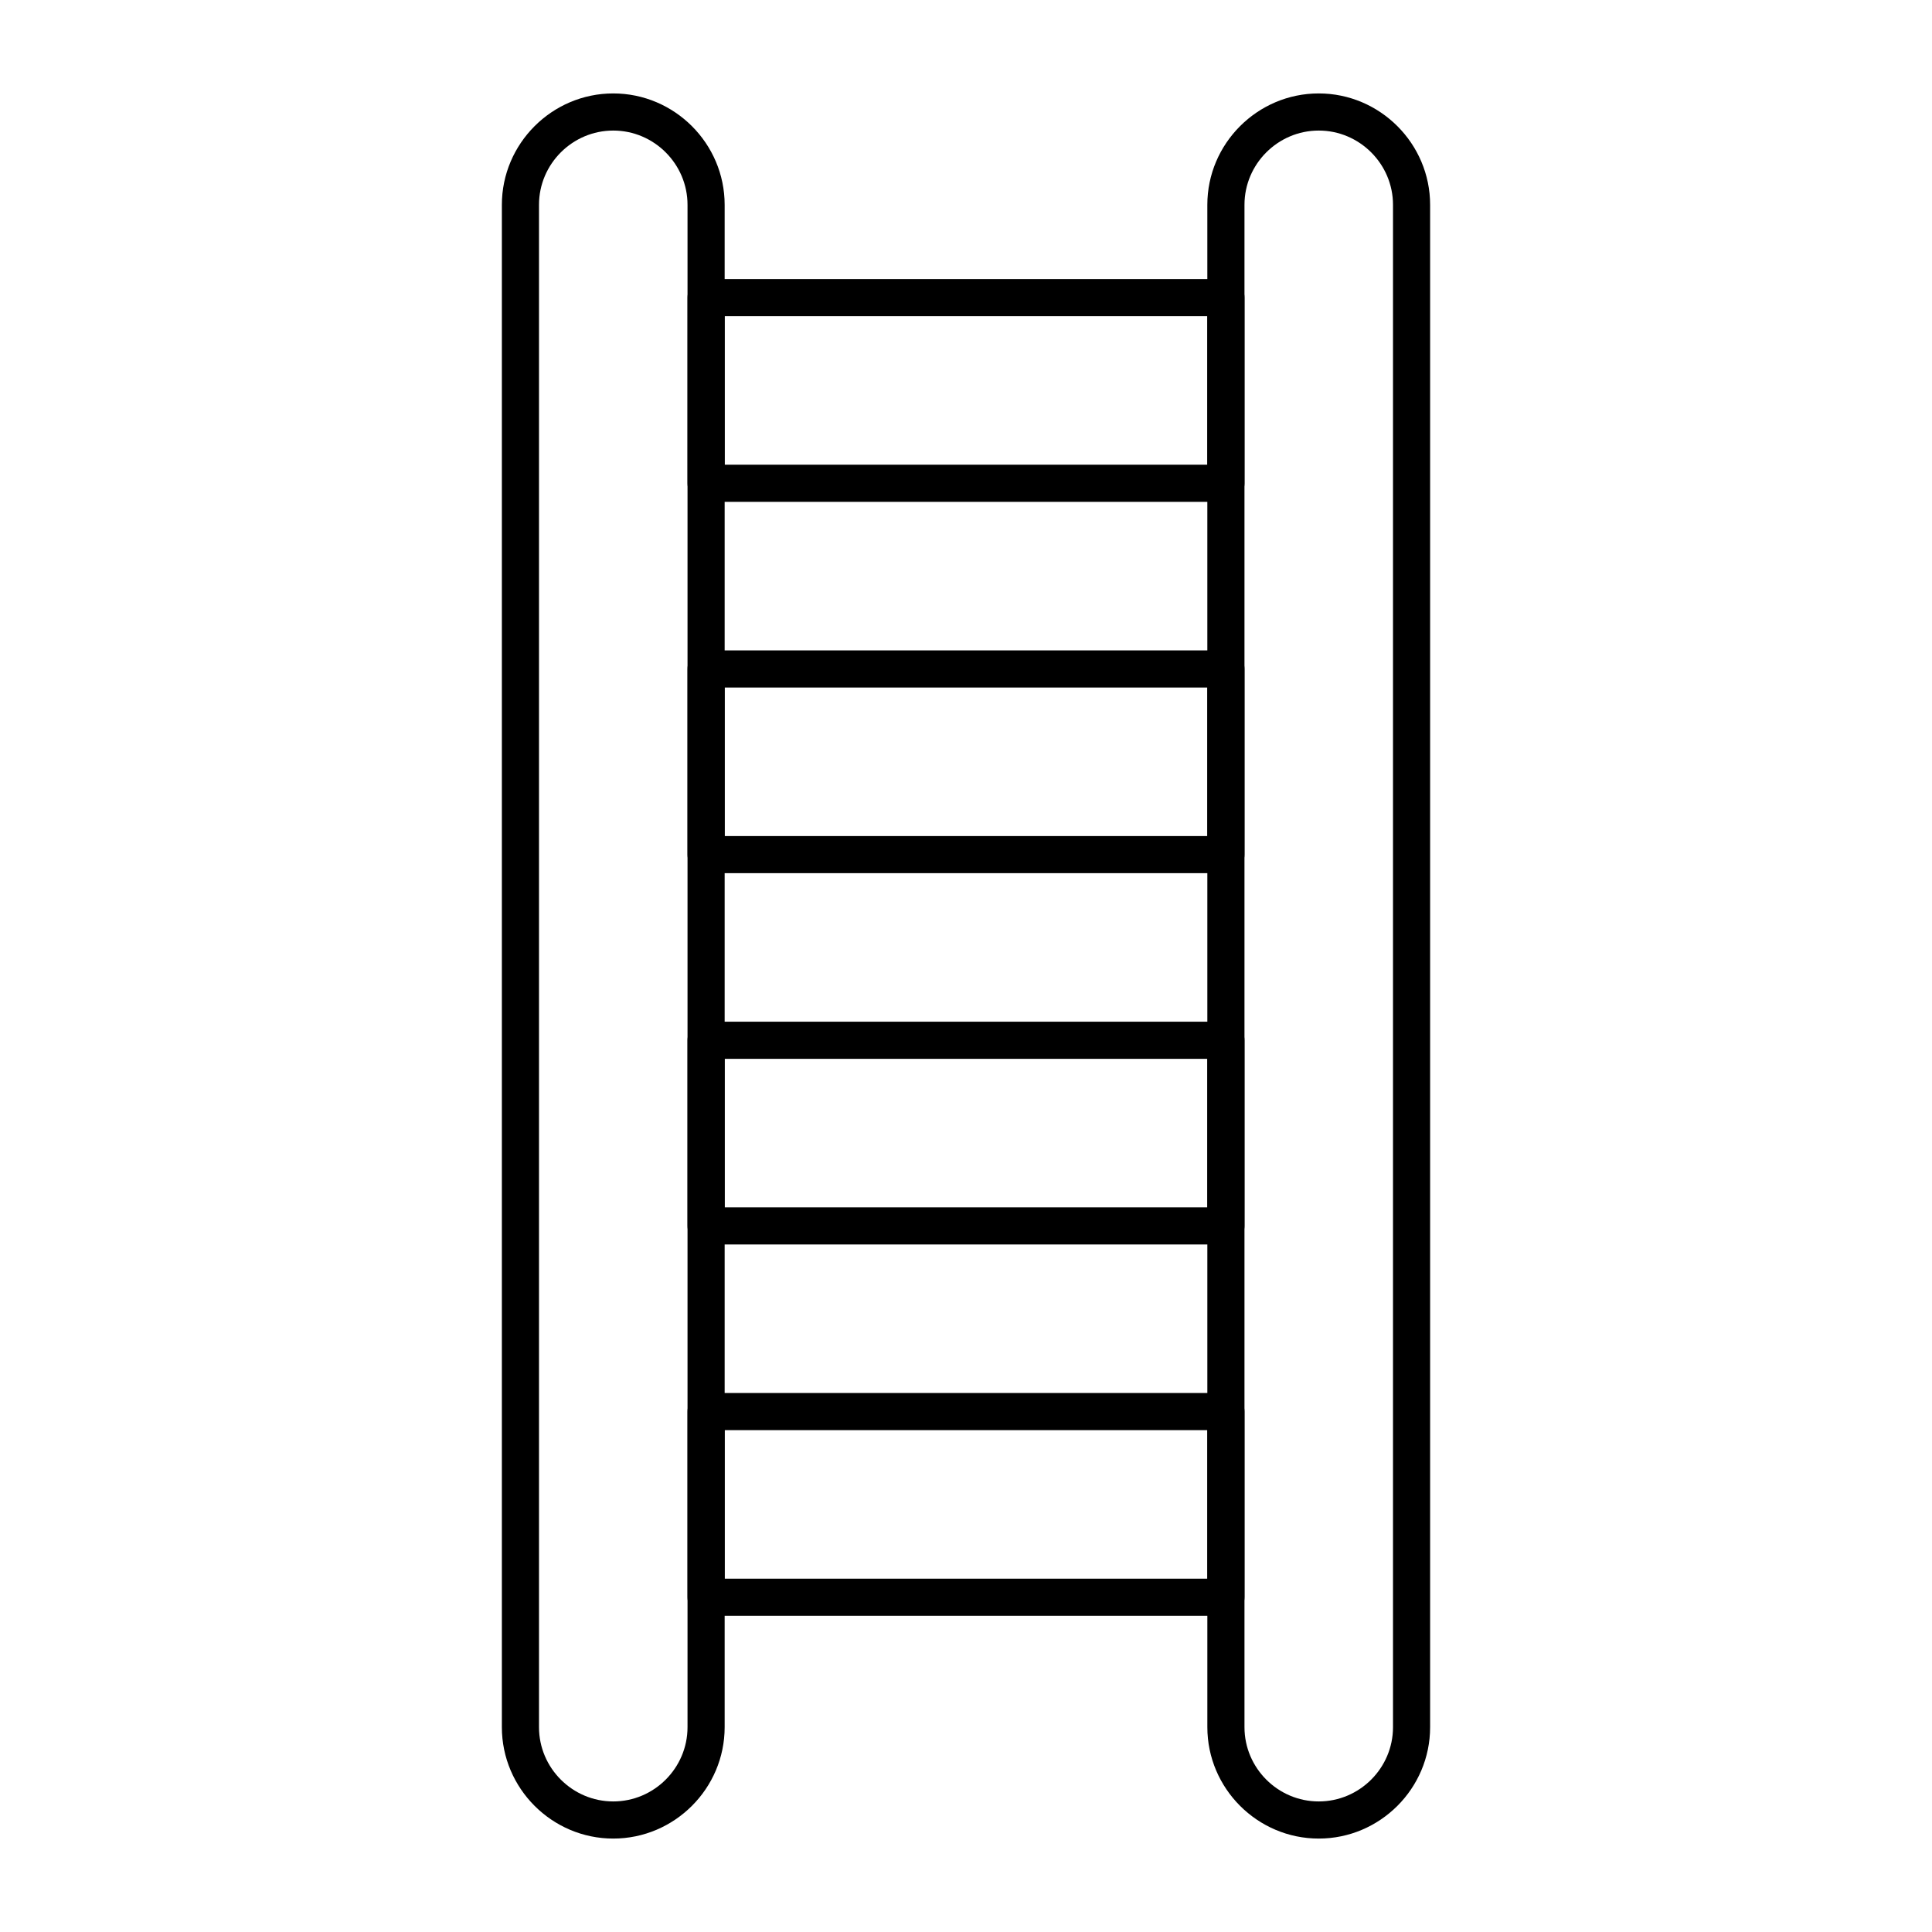
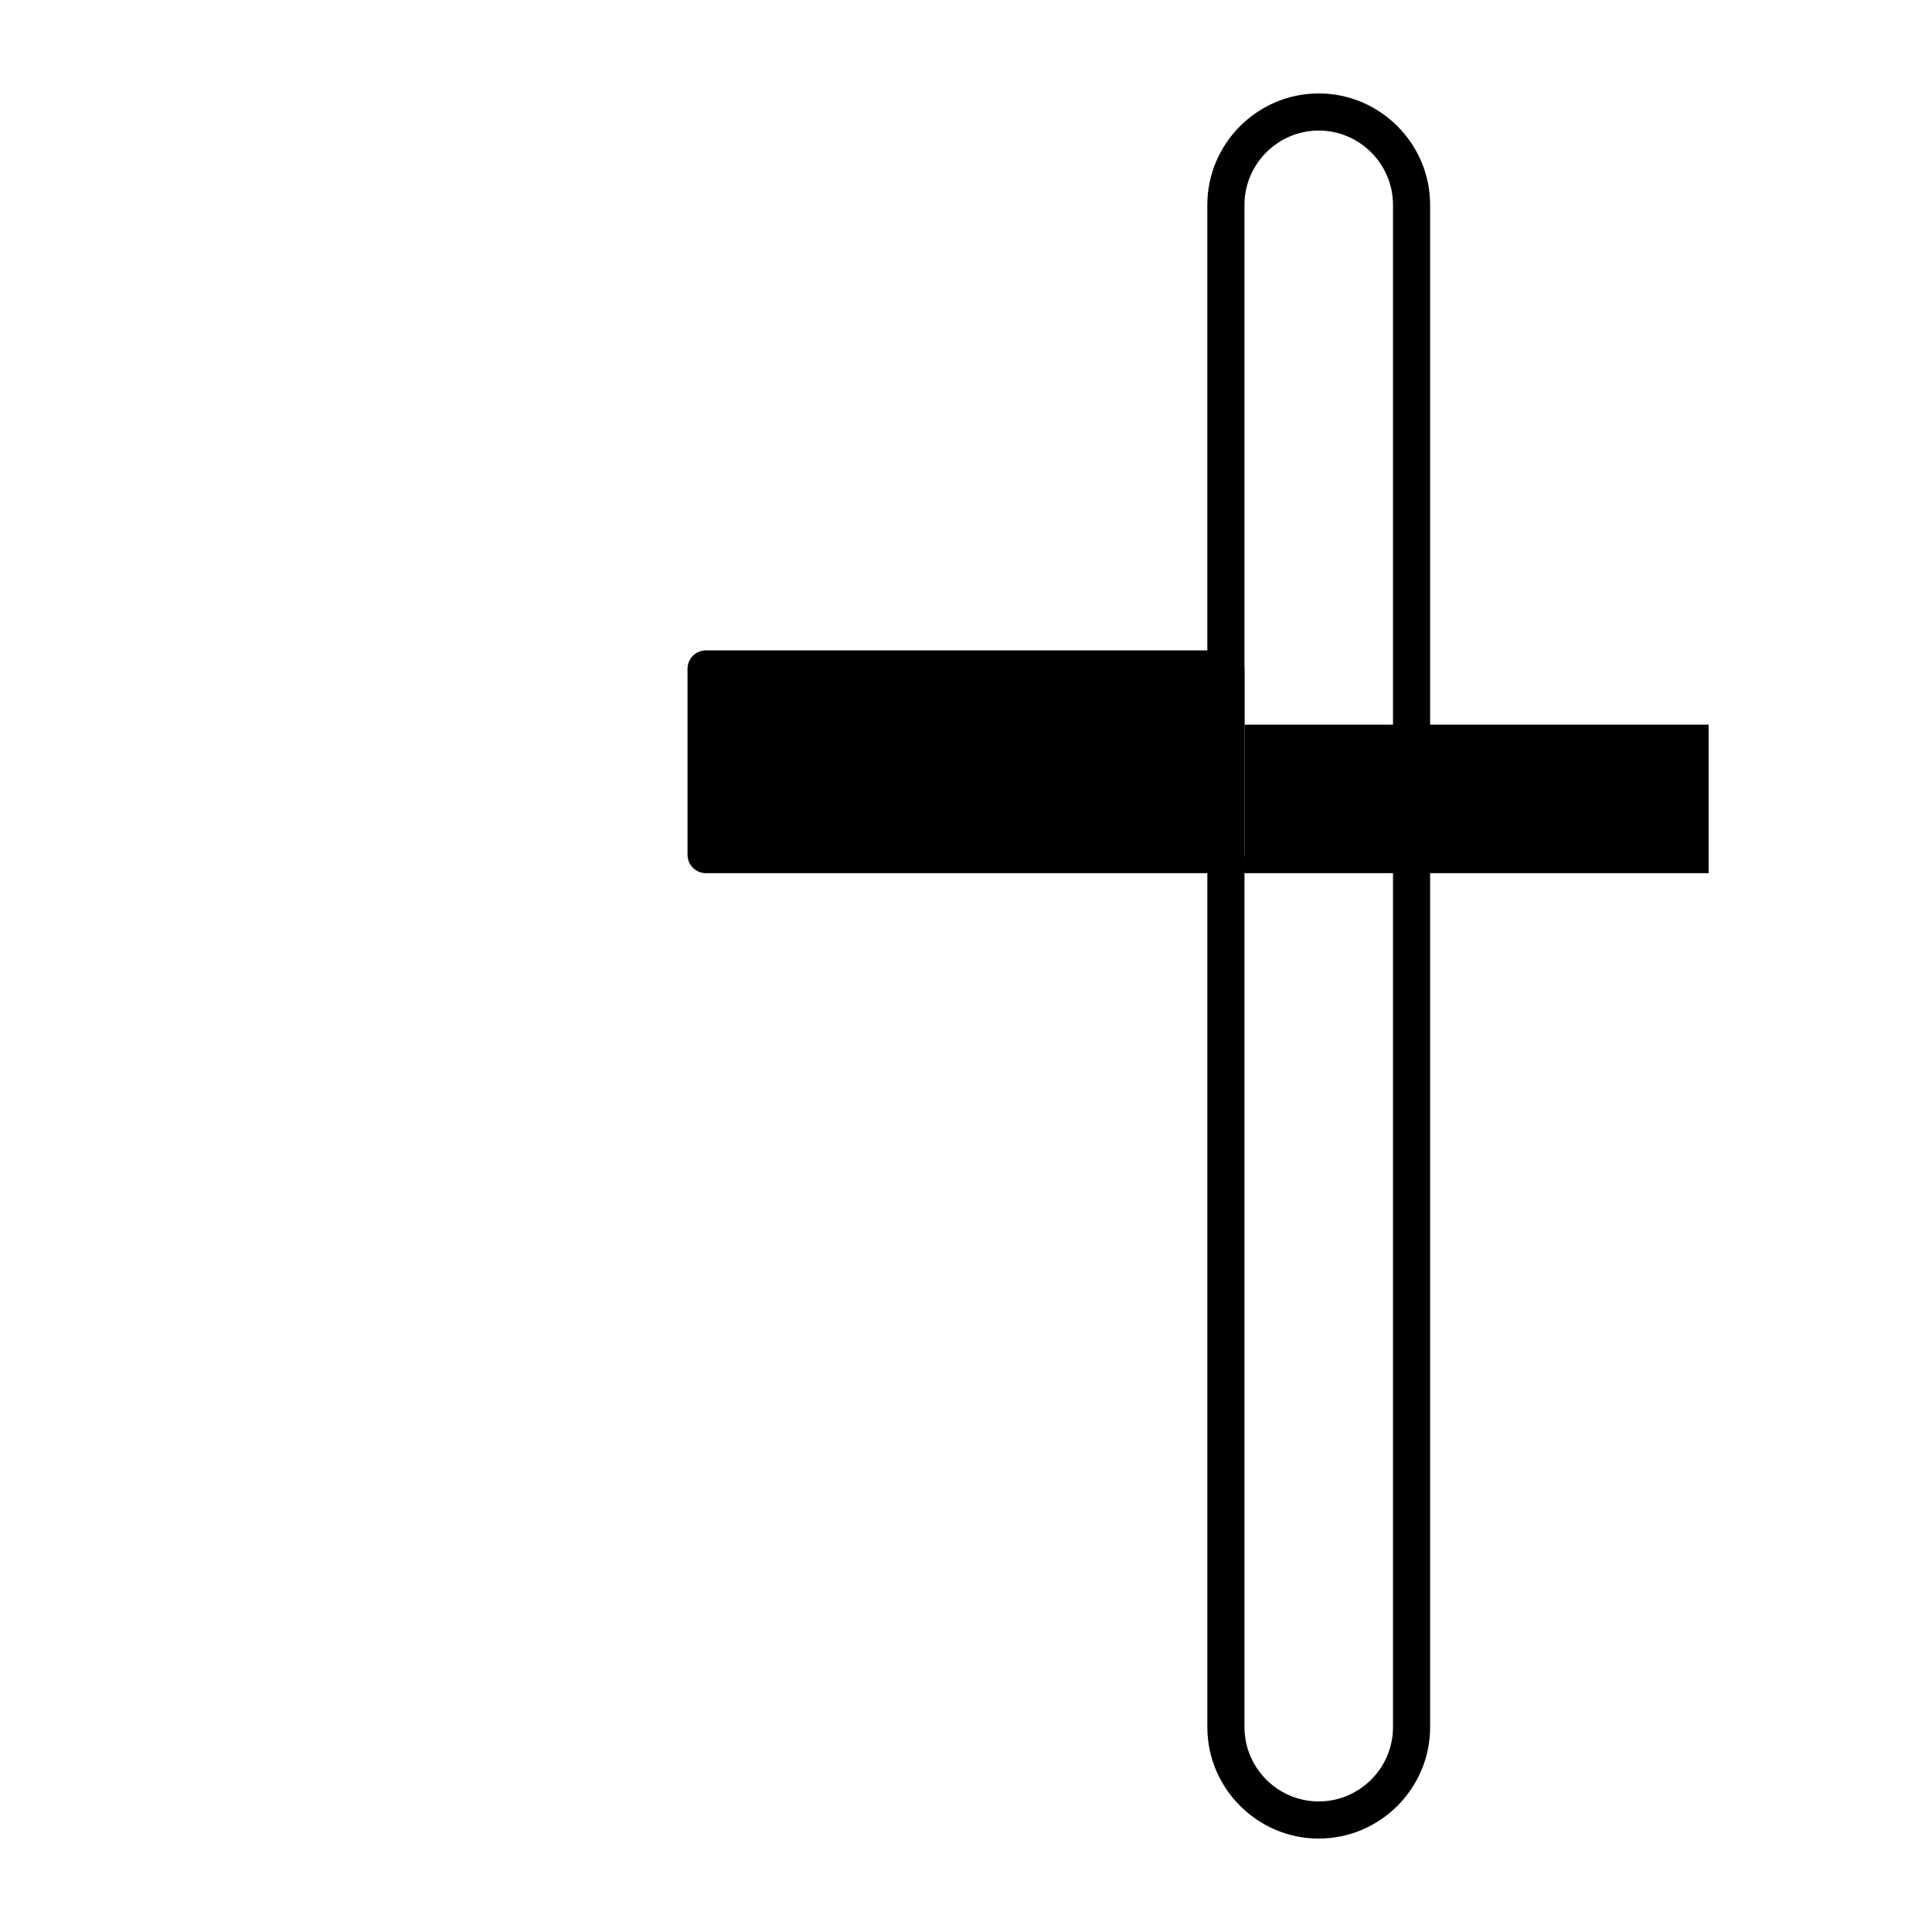
<svg xmlns="http://www.w3.org/2000/svg" fill="#000000" width="800px" height="800px" version="1.1" viewBox="144 144 512 512">
  <g>
-     <path d="m306.52 631.24c-16.234 0-29.52-13.285-29.52-29.52v-403.44c0-16.234 13.285-29.52 29.52-29.52s29.52 13.285 29.52 29.52v403.44c0 16.238-13.285 29.52-29.52 29.52zm0-452.64c-10.824 0-19.68 8.855-19.68 19.68v403.44c0 10.824 8.855 19.68 19.68 19.68s19.68-8.855 19.68-19.68v-403.44c0-10.824-8.855-19.68-19.68-19.68z" />
    <path d="m493.48 631.24c-16.234 0-29.52-13.285-29.52-29.52l-0.004-403.44c0-16.234 13.285-29.52 29.52-29.52 16.234 0 29.52 13.285 29.52 29.52v403.44c0.004 16.238-13.281 29.52-29.516 29.52zm0-452.64c-10.824 0-19.68 8.855-19.68 19.68v403.44c0 10.824 8.855 19.68 19.68 19.68s19.68-8.855 19.68-19.68v-403.44c0-10.824-8.855-19.68-19.68-19.68z" />
-     <path d="m468.88 277h-137.76c-2.754 0-4.922-2.164-4.922-4.922l0.004-49.199c0-2.754 2.164-4.922 4.922-4.922h137.76c2.754 0 4.922 2.164 4.922 4.922v49.199c-0.008 2.754-2.172 4.922-4.926 4.922zm-132.84-9.844h127.92l-0.004-39.359h-127.92z" />
-     <path d="m468.88 375.4h-137.76c-2.754 0-4.922-2.164-4.922-4.922v-49.199c0-2.754 2.164-4.922 4.922-4.922h137.76c2.754 0 4.922 2.164 4.922 4.922v49.199c-0.004 2.758-2.168 4.922-4.922 4.922zm-132.84-9.84h127.92v-39.359h-127.92z" />
-     <path d="m468.88 473.8h-137.76c-2.754 0-4.922-2.164-4.922-4.922v-49.199c0-2.754 2.164-4.922 4.922-4.922h137.76c2.754 0 4.922 2.164 4.922 4.922v49.199c-0.004 2.758-2.168 4.922-4.922 4.922zm-132.84-9.84h127.92v-39.359h-127.92z" />
-     <path d="m468.88 572.2h-137.76c-2.754 0-4.922-2.164-4.922-4.922v-49.199c0-2.754 2.164-4.922 4.922-4.922h137.76c2.754 0 4.922 2.164 4.922 4.922v49.199c-0.004 2.758-2.168 4.922-4.922 4.922zm-132.84-9.84h127.92v-39.359h-127.92z" />
+     <path d="m468.88 375.4h-137.76c-2.754 0-4.922-2.164-4.922-4.922v-49.199c0-2.754 2.164-4.922 4.922-4.922h137.76c2.754 0 4.922 2.164 4.922 4.922v49.199c-0.004 2.758-2.168 4.922-4.922 4.922zh127.92v-39.359h-127.92z" />
  </g>
</svg>